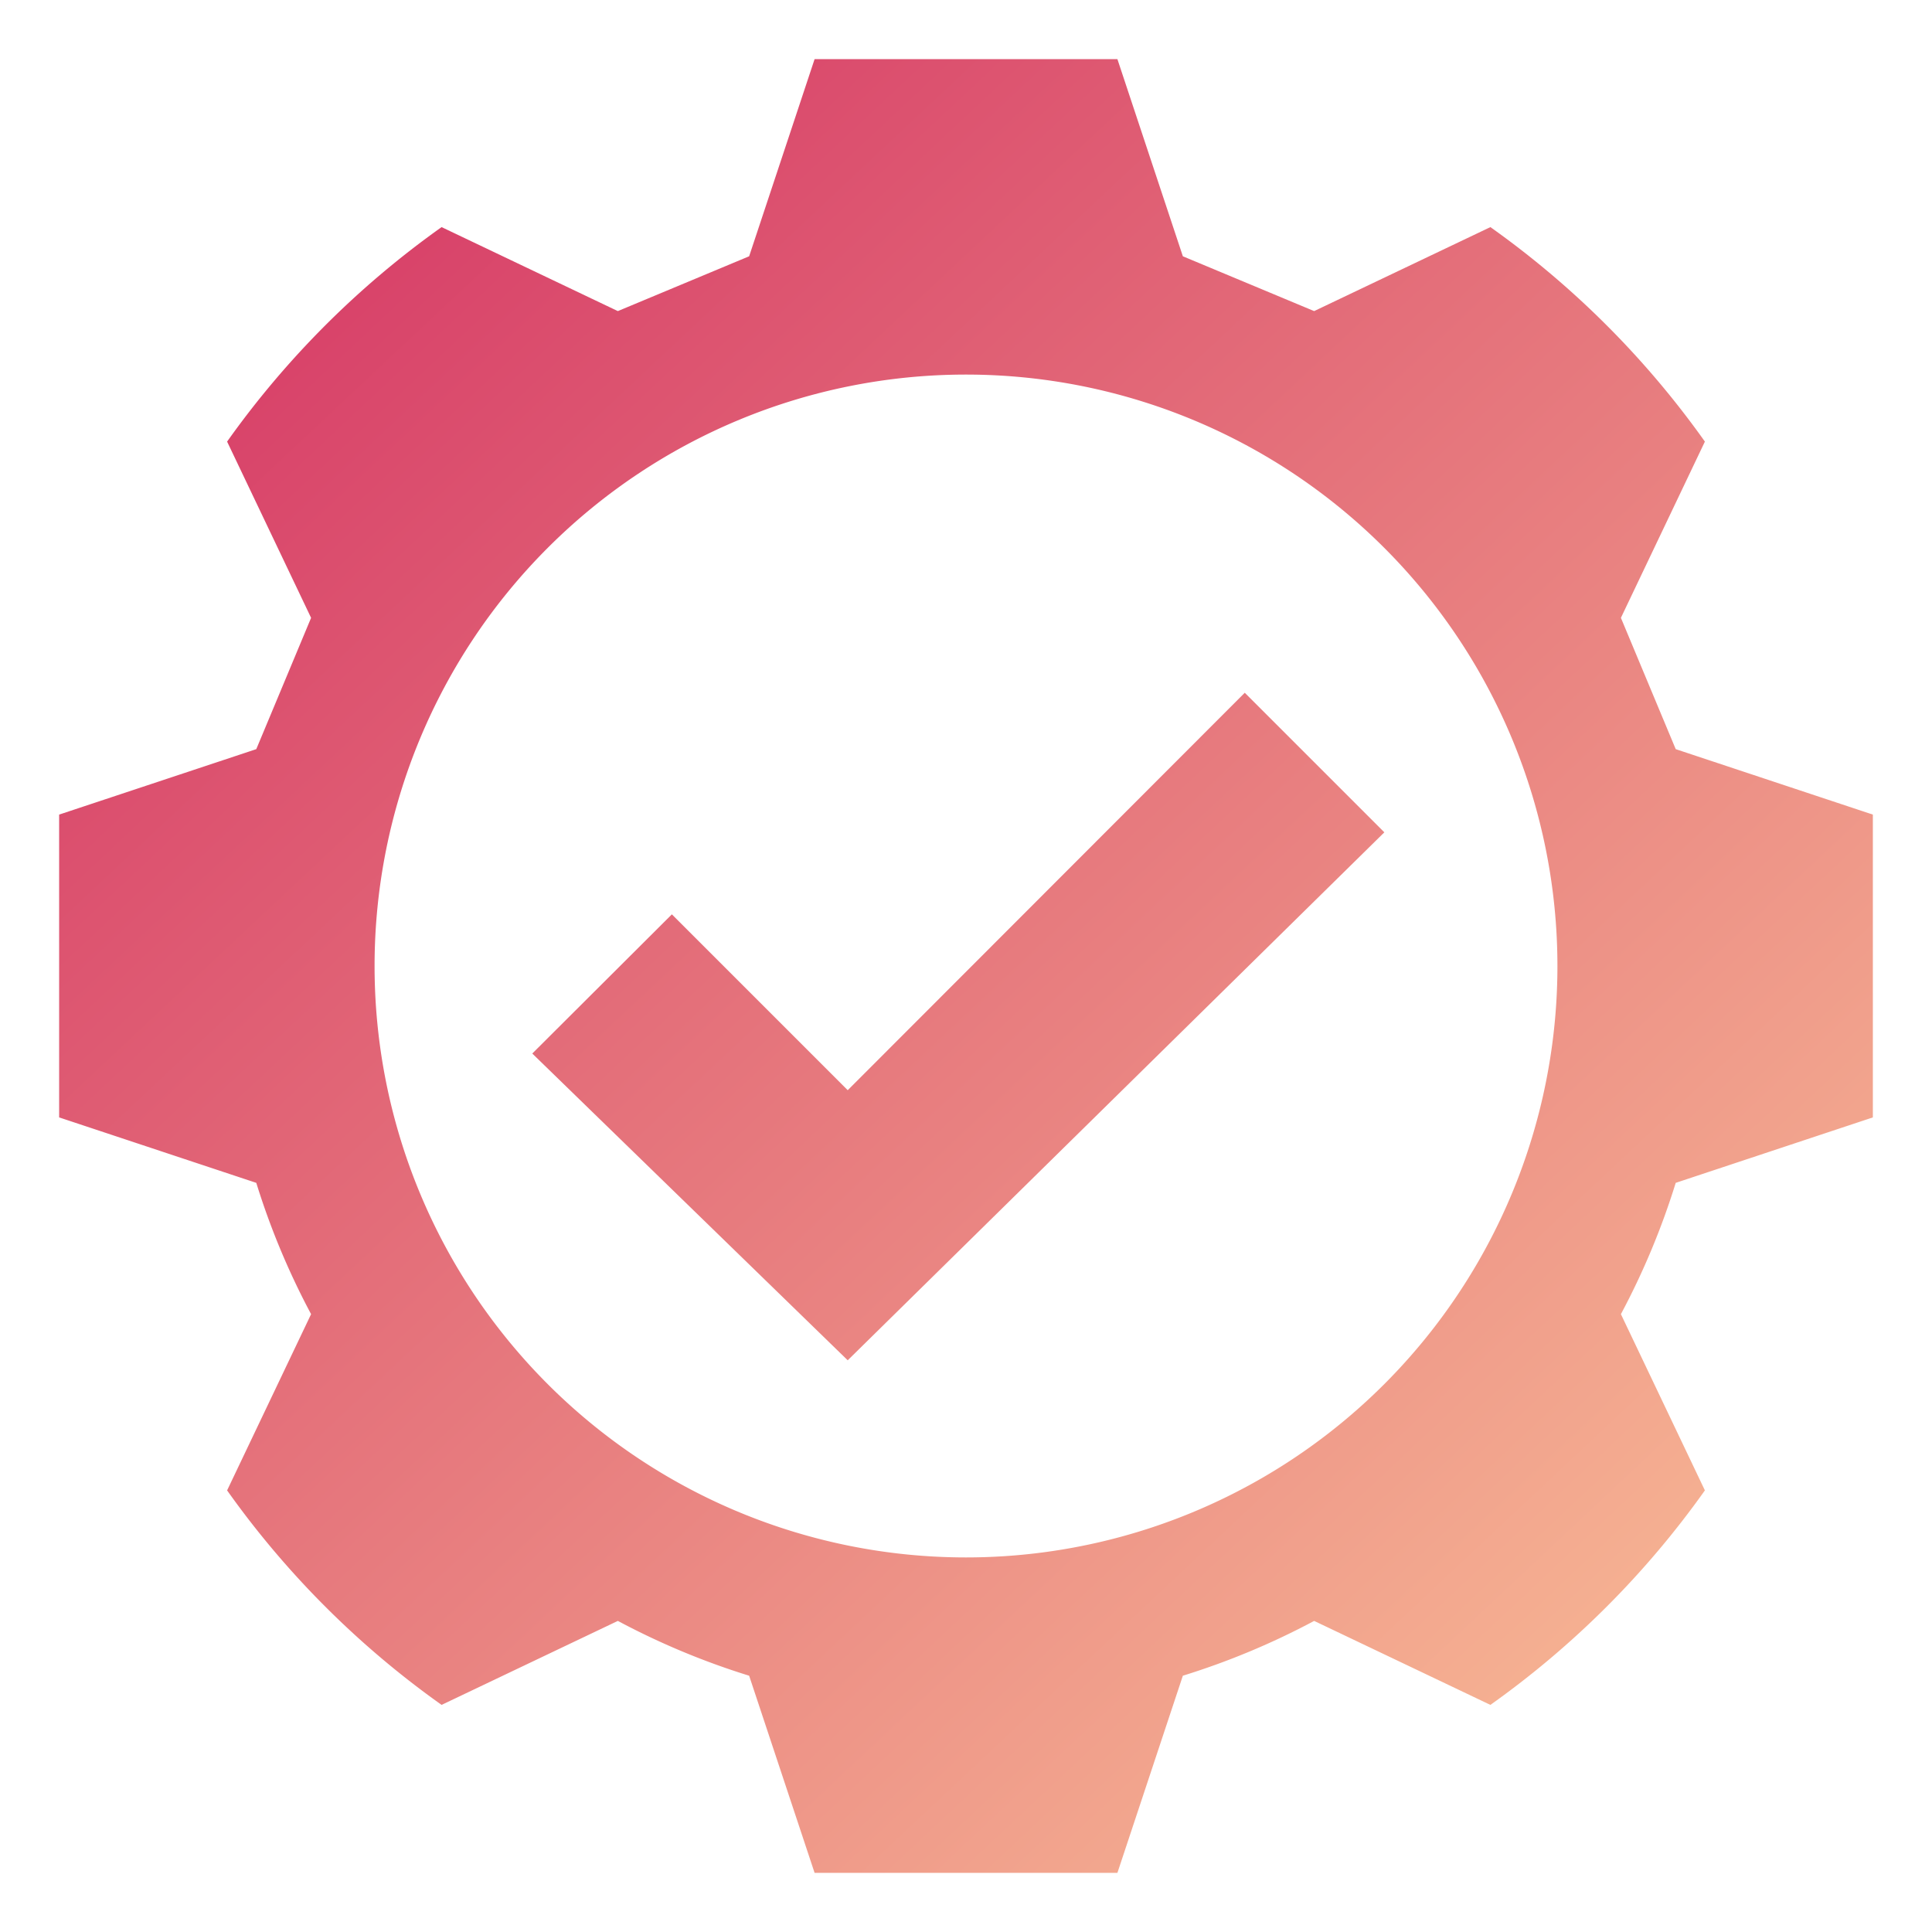
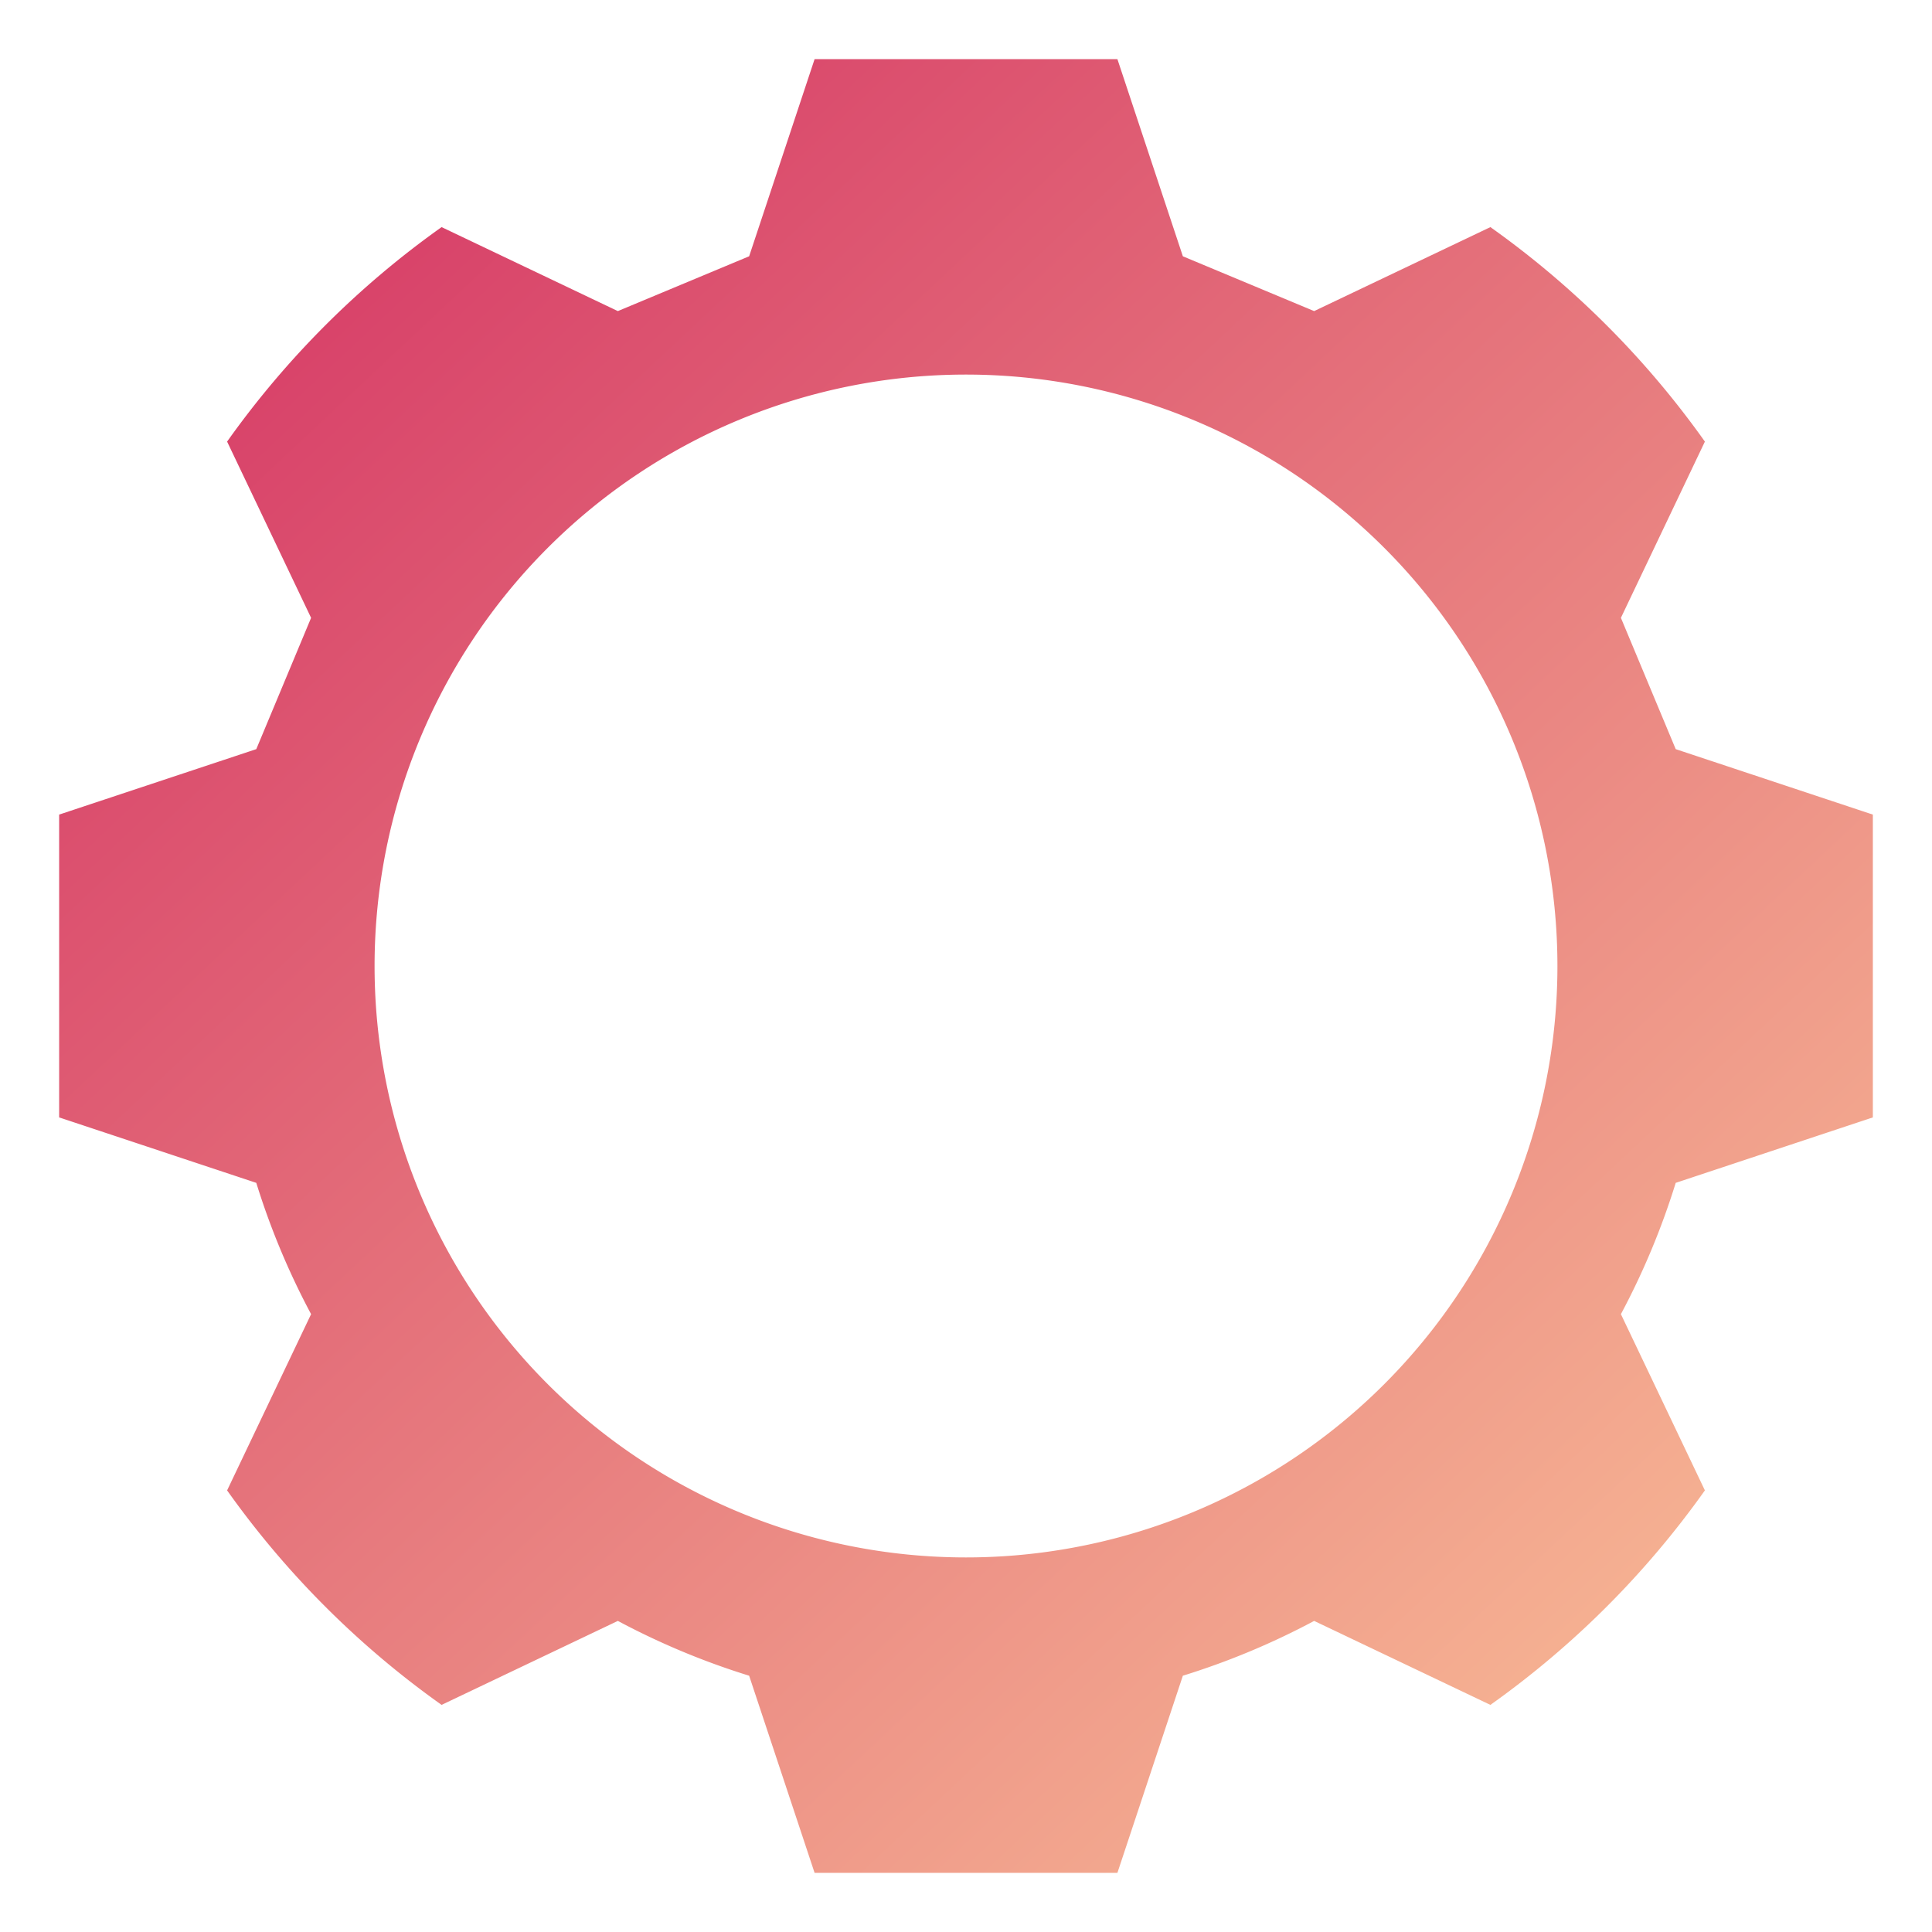
<svg xmlns="http://www.w3.org/2000/svg" xmlns:xlink="http://www.w3.org/1999/xlink" id="Layer_1" data-name="Layer 1" viewBox="0 0 49 49">
  <defs>
    <style>.cls-1{fill:url(#linear-gradient);}.cls-2{fill:url(#linear-gradient-2);}</style>
    <linearGradient id="linear-gradient" x1="7.18" y1="6.04" x2="47.52" y2="49.04" gradientUnits="userSpaceOnUse">
      <stop offset="0" stop-color="#d73e68" />
      <stop offset="0.99" stop-color="#fbc79a" />
    </linearGradient>
    <linearGradient id="linear-gradient-2" x1="7.37" y1="5.86" x2="47.7" y2="48.86" xlink:href="#linear-gradient" />
  </defs>
  <title>services-best-practices</title>
  <path class="cls-1" d="M47.5,20.66,42.5,19l-1.39-3.33,2.13-4.47A23,23,0,0,0,37.8,5.76L33.33,7.89,30,6.5l-1.66-5H20.66L19,6.5,15.67,7.89,11.2,5.76A23,23,0,0,0,5.76,11.2l2.13,4.47L6.5,19l-5,1.66v7.68L6.5,30a19,19,0,0,0,1.39,3.33L5.76,37.8a23,23,0,0,0,5.44,5.44l4.47-2.13A19,19,0,0,0,19,42.5l1.66,5h7.68l1.66-5a19,19,0,0,0,3.33-1.39l4.47,2.13a23,23,0,0,0,5.44-5.44l-2.13-4.47A19,19,0,0,0,42.5,30l5-1.66ZM24.5,39.5a15,15,0,1,1,15-15A15,15,0,0,1,24.5,39.5Z" />
-   <polygon class="cls-2" points="21.5 27.65 17.04 23.19 13.5 26.72 21.5 34.5 35.11 21.11 31.57 17.57 21.5 27.65" />
</svg>